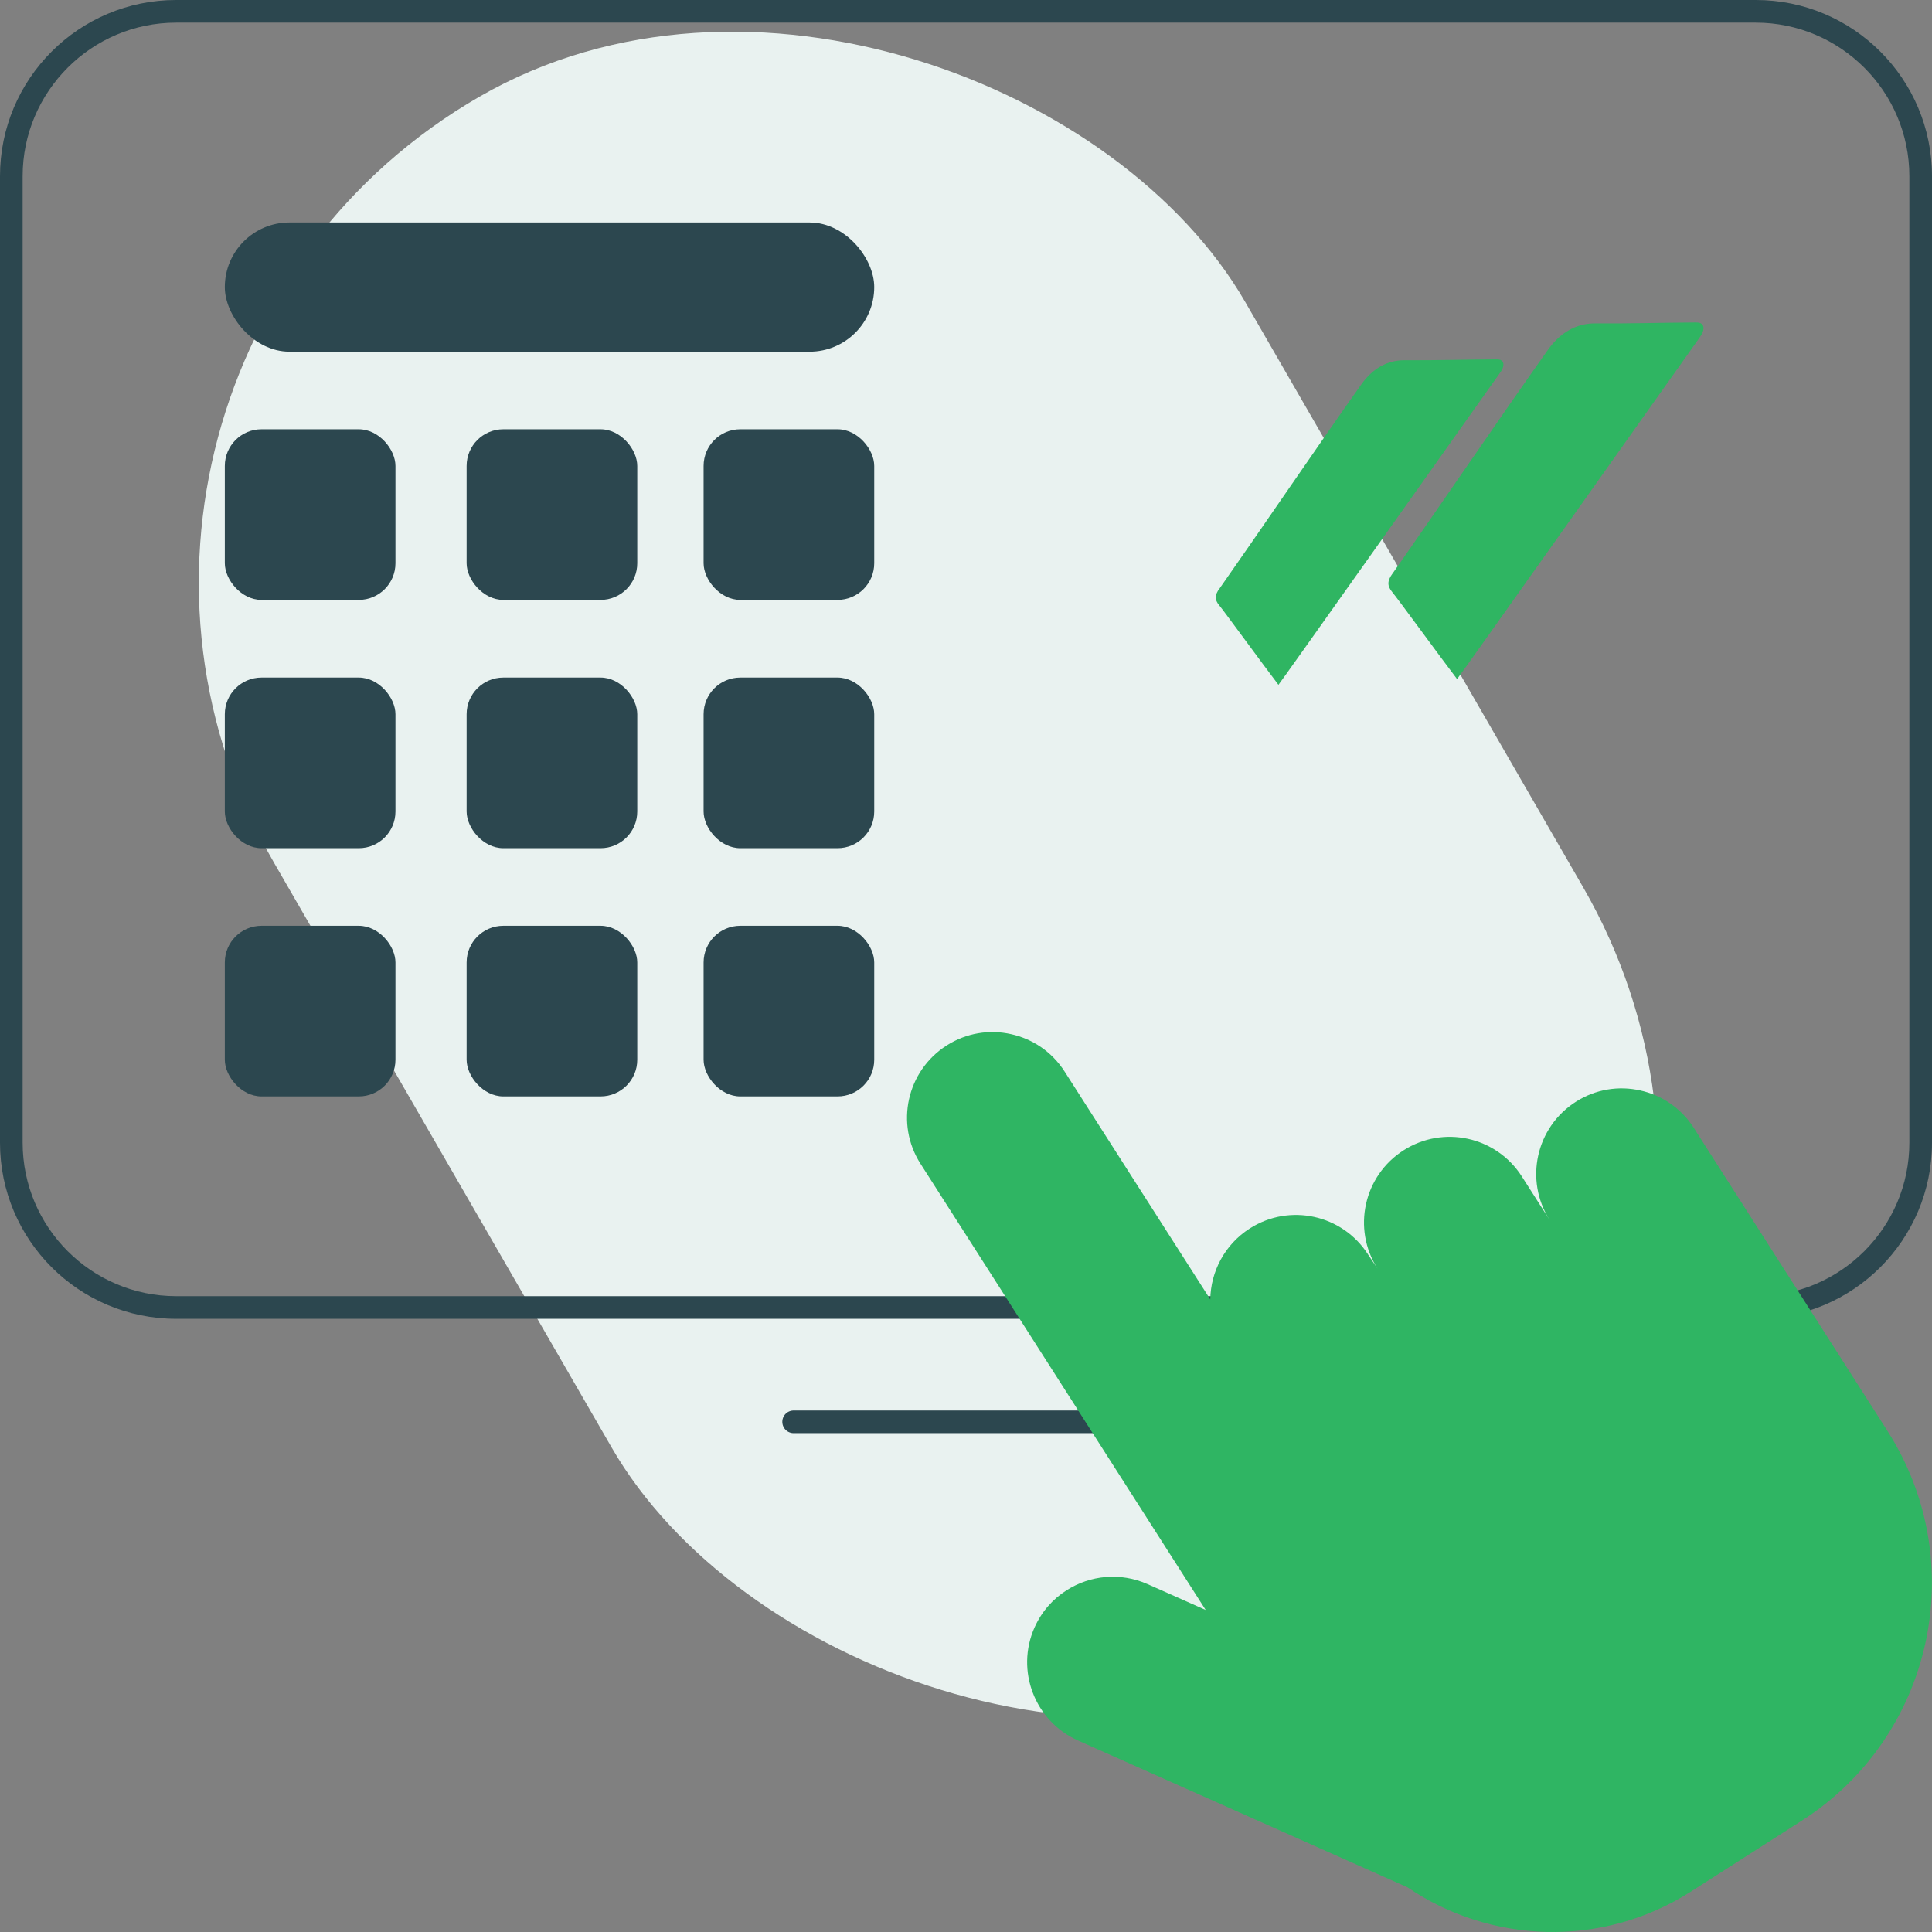
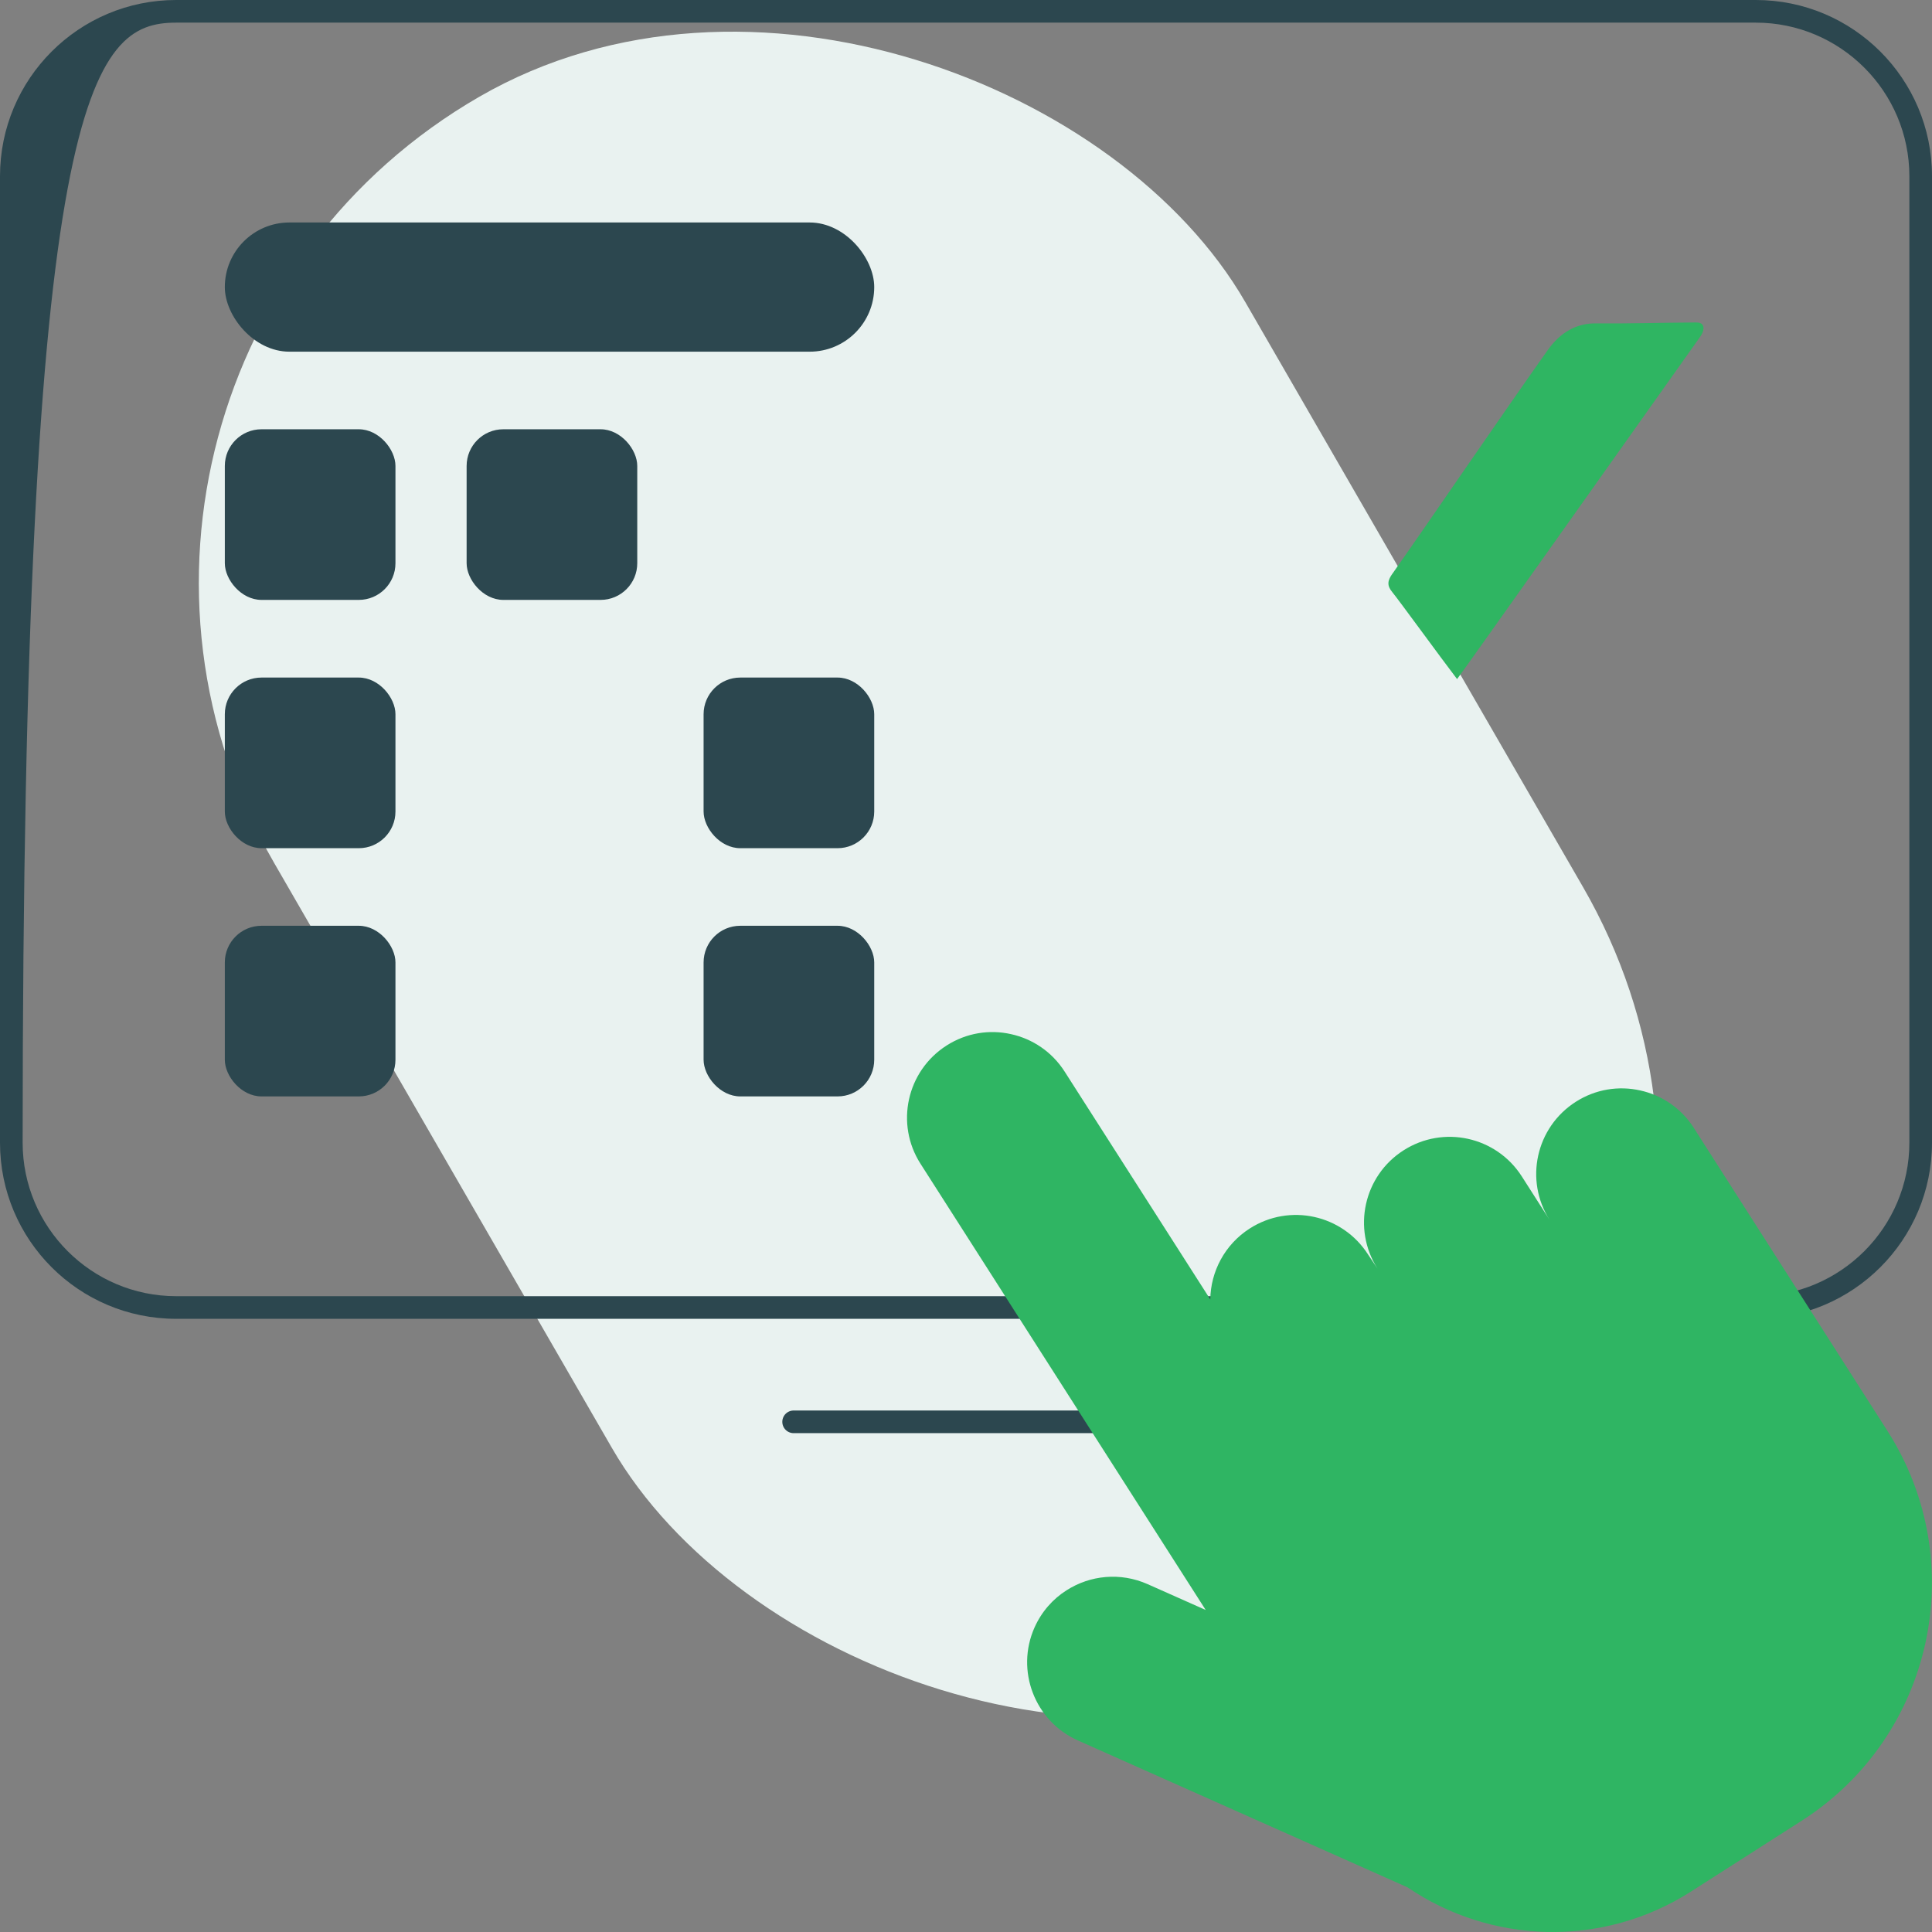
<svg xmlns="http://www.w3.org/2000/svg" id="Layer_2" data-name="Layer 2" viewBox="0 0 256 256">
  <rect x="0" y="0" width="256" height="256" fill="#808080" stroke="none" />
  <defs>
    <style>
      .cls-1 {
        stroke: #2c474f;
        stroke-linecap: round;
        stroke-linejoin: round;
        stroke-width: 3px;
      }

      .cls-1, .cls-2 {
        fill: none;
      }

      .cls-3 {
        fill: #2c474f;
      }

      .cls-3, .cls-2, .cls-4, .cls-5, .cls-6 {
        stroke-width: 0px;
      }

      .cls-4 {
        fill: #2fb563;
      }

      .cls-7 {
        clip-path: url(#clippath-1);
      }

      .cls-8 {
        clip-path: url(#clippath);
      }

      .cls-5 {
        fill: #2fb562;
      }

      .cls-6 {
        fill: #e9f2f0;
      }
    </style>
    <clipPath id="clippath">
      <rect class="cls-2" x="161.1" y="42.74" width="64.63" height="48.02" />
    </clipPath>
    <clipPath id="clippath-1">
      <rect class="cls-2" x="161.1" y="42.74" width="64.63" height="48.02" />
    </clipPath>
  </defs>
  <g id="Hand_Cursor" data-name="Hand Cursor">
    <g>
      <rect class="cls-6" x="48.73" y="-3.12" width="148.6" height="238.1" rx="74.3" ry="74.3" transform="translate(-41.48 77.04) rotate(-30)" />
      <g>
        <g>
-           <path class="cls-3" d="m232.65,3c11.22,0,20.35,9.13,20.35,20.35v128.06c0,11.22-9.13,20.34-20.35,20.34H23.34c-11.22,0-20.34-9.13-20.34-20.34V23.35C3,12.13,12.13,3,23.34,3h209.31m0-3H23.34C10.45,0,0,10.45,0,23.35v128.06c0,12.89,10.45,23.34,23.34,23.34h209.31c12.89,0,23.35-10.45,23.35-23.34V23.35c0-12.89-10.45-23.35-23.35-23.35h0Z" />
+           <path class="cls-3" d="m232.65,3c11.22,0,20.35,9.13,20.35,20.35v128.06c0,11.22-9.13,20.34-20.35,20.34H23.34c-11.22,0-20.34-9.13-20.34-20.34C3,12.13,12.13,3,23.34,3h209.31m0-3H23.34C10.45,0,0,10.45,0,23.35v128.06c0,12.89,10.45,23.34,23.34,23.34h209.31c12.89,0,23.35-10.45,23.35-23.34V23.35c0-12.89-10.45-23.35-23.35-23.35h0Z" />
          <line class="cls-1" x1="105.16" y1="188.4" x2="150.84" y2="188.4" />
        </g>
        <g>
          <rect class="cls-3" x="29.79" y="29.48" width="86.05" height="17.12" rx="8.56" ry="8.56" />
          <rect class="cls-3" x="29.79" y="56.88" width="22.61" height="22.61" rx="4.86" ry="4.86" />
          <rect class="cls-3" x="29.79" y="89.78" width="22.61" height="22.61" rx="4.86" ry="4.86" />
          <rect class="cls-3" x="29.79" y="122.67" width="22.61" height="22.61" rx="4.86" ry="4.86" />
          <rect class="cls-3" x="61.83" y="56.88" width="22.61" height="22.61" rx="4.86" ry="4.86" />
-           <rect class="cls-3" x="61.83" y="89.78" width="22.61" height="22.61" rx="4.86" ry="4.86" />
-           <rect class="cls-3" x="61.83" y="122.67" width="22.61" height="22.61" rx="4.86" ry="4.86" />
-           <rect class="cls-3" x="93.23" y="56.88" width="22.61" height="22.61" rx="4.86" ry="4.86" />
          <rect class="cls-3" x="93.23" y="89.78" width="22.61" height="22.61" rx="4.86" ry="4.86" />
          <rect class="cls-3" x="93.23" y="122.67" width="22.61" height="22.61" rx="4.86" ry="4.86" />
        </g>
        <g id="Artwork_113" data-name="Artwork 113">
          <g class="cls-8">
            <g class="cls-7">
              <path class="cls-5" d="m184.49,76.04c5.79-8.25,14.77-21.45,20.6-29.66,1.68-2.36,3.82-3.55,6.33-3.53,4.4.04,8.8-.1,13.2-.12.37,0,.9,0,1.06.48.16.49-.16,1.07-.41,1.43-9.53,13.41-32.03,45.21-32.2,45.34-2.2-2.88-7.87-10.67-8.57-11.5-.76-.9-.64-1.55-.01-2.45" />
-               <path class="cls-5" d="m161.57,78.02c5.29-7.53,13.48-19.58,18.8-27.07,1.53-2.16,3.49-3.24,5.78-3.22,4.02.03,8.03-.09,12.05-.11.34,0,.82,0,.97.44.15.44-.15.98-.38,1.3-8.7,12.24-29.24,41.27-29.39,41.38-2.01-2.63-7.18-9.73-7.82-10.5-.7-.82-.59-1.42-.01-2.24" />
            </g>
          </g>
        </g>
        <path class="cls-4" d="m224.43,149.44l25.67,40.17c11.12,17.4,6.03,40.53-11.37,51.65l-14.65,9.37c-11.86,7.58-26.64,6.9-37.58-.55l-43.67-19.46c-5.72-2.55-8.29-9.26-5.75-14.97.94-2.1,2.43-3.78,4.25-4.93,3.11-1.99,7.11-2.42,10.74-.81l7.69,3.42-37.79-59.13c-3.37-5.27-1.83-12.28,3.45-15.66,2.64-1.69,5.71-2.15,8.55-1.51,2.83.62,5.42,2.33,7.1,4.96l19.3,30.19c.05-3.67,1.9-7.27,5.23-9.4,2.64-1.69,5.71-2.15,8.54-1.53s5.44,2.33,7.13,4.97c.42.62.83,1.24,1.25,1.87-3.37-5.28-1.82-12.29,3.45-15.66,2.64-1.69,5.71-2.15,8.54-1.53,2.83.62,5.44,2.33,7.13,4.97l3.7,5.79c-3.37-5.27-1.83-12.28,3.45-15.66,2.64-1.69,5.71-2.15,8.55-1.51,2.83.62,5.42,2.33,7.1,4.96Z" />
      </g>
    </g>
  </g>
</svg>